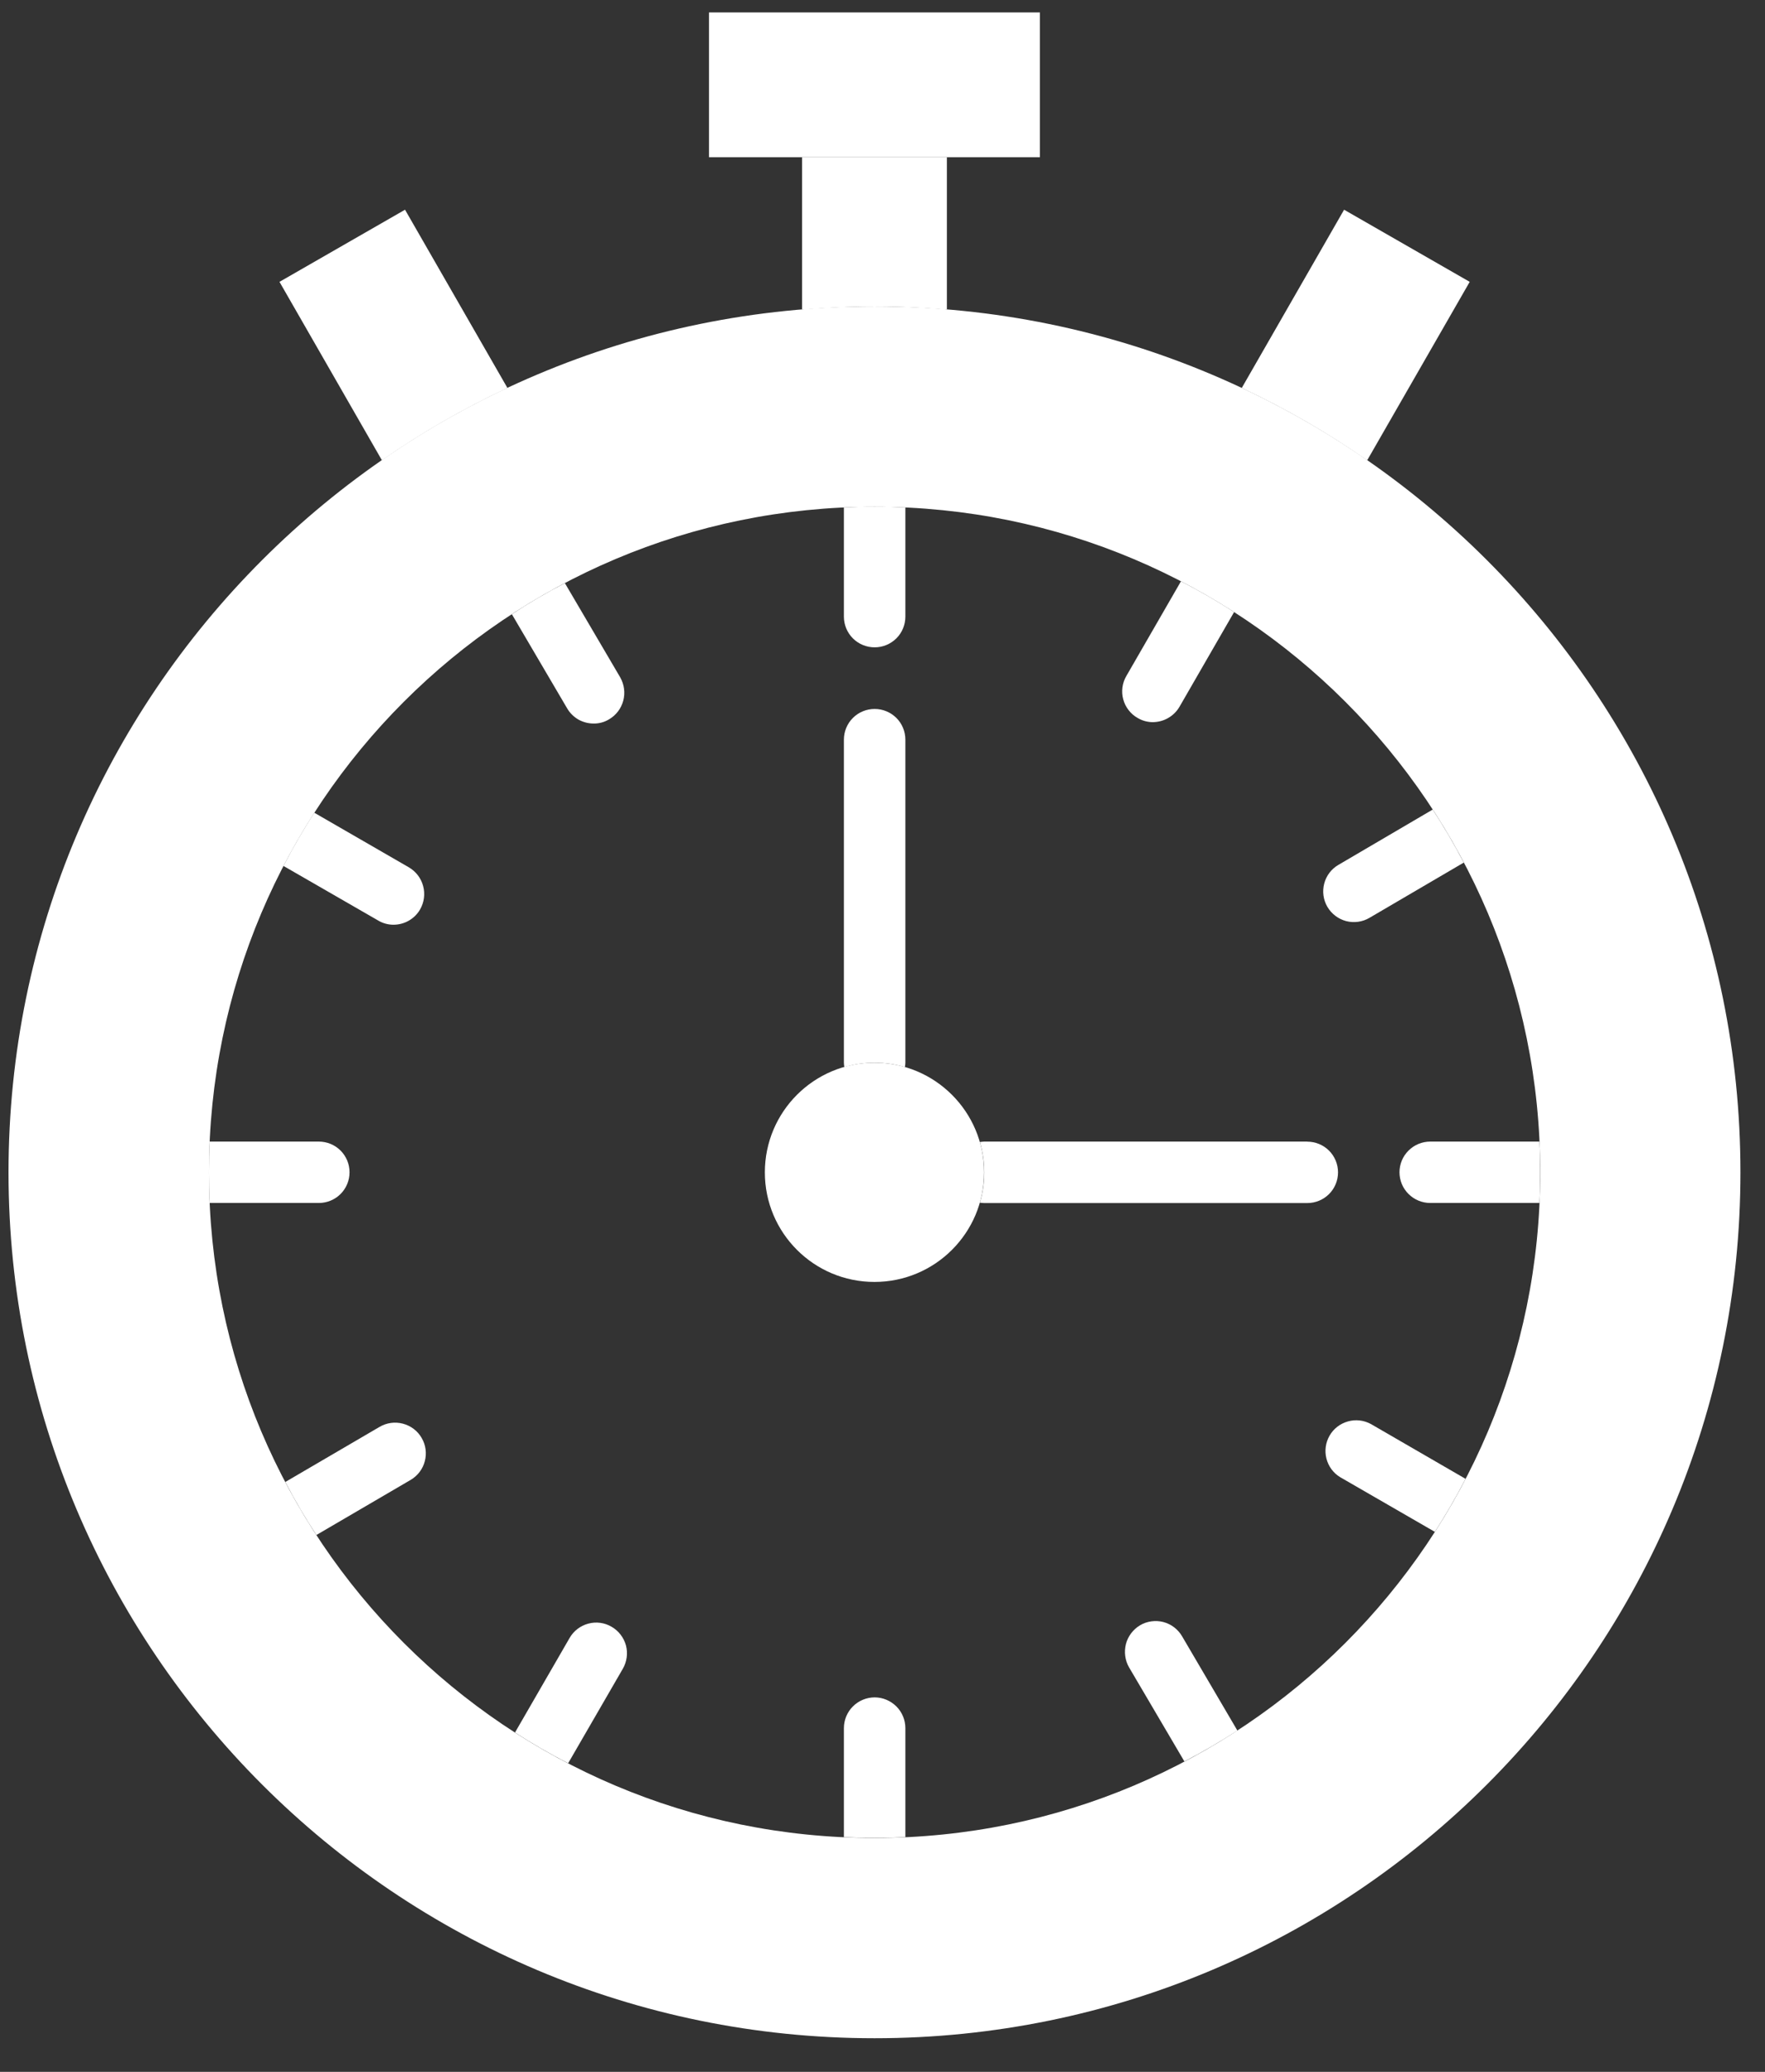
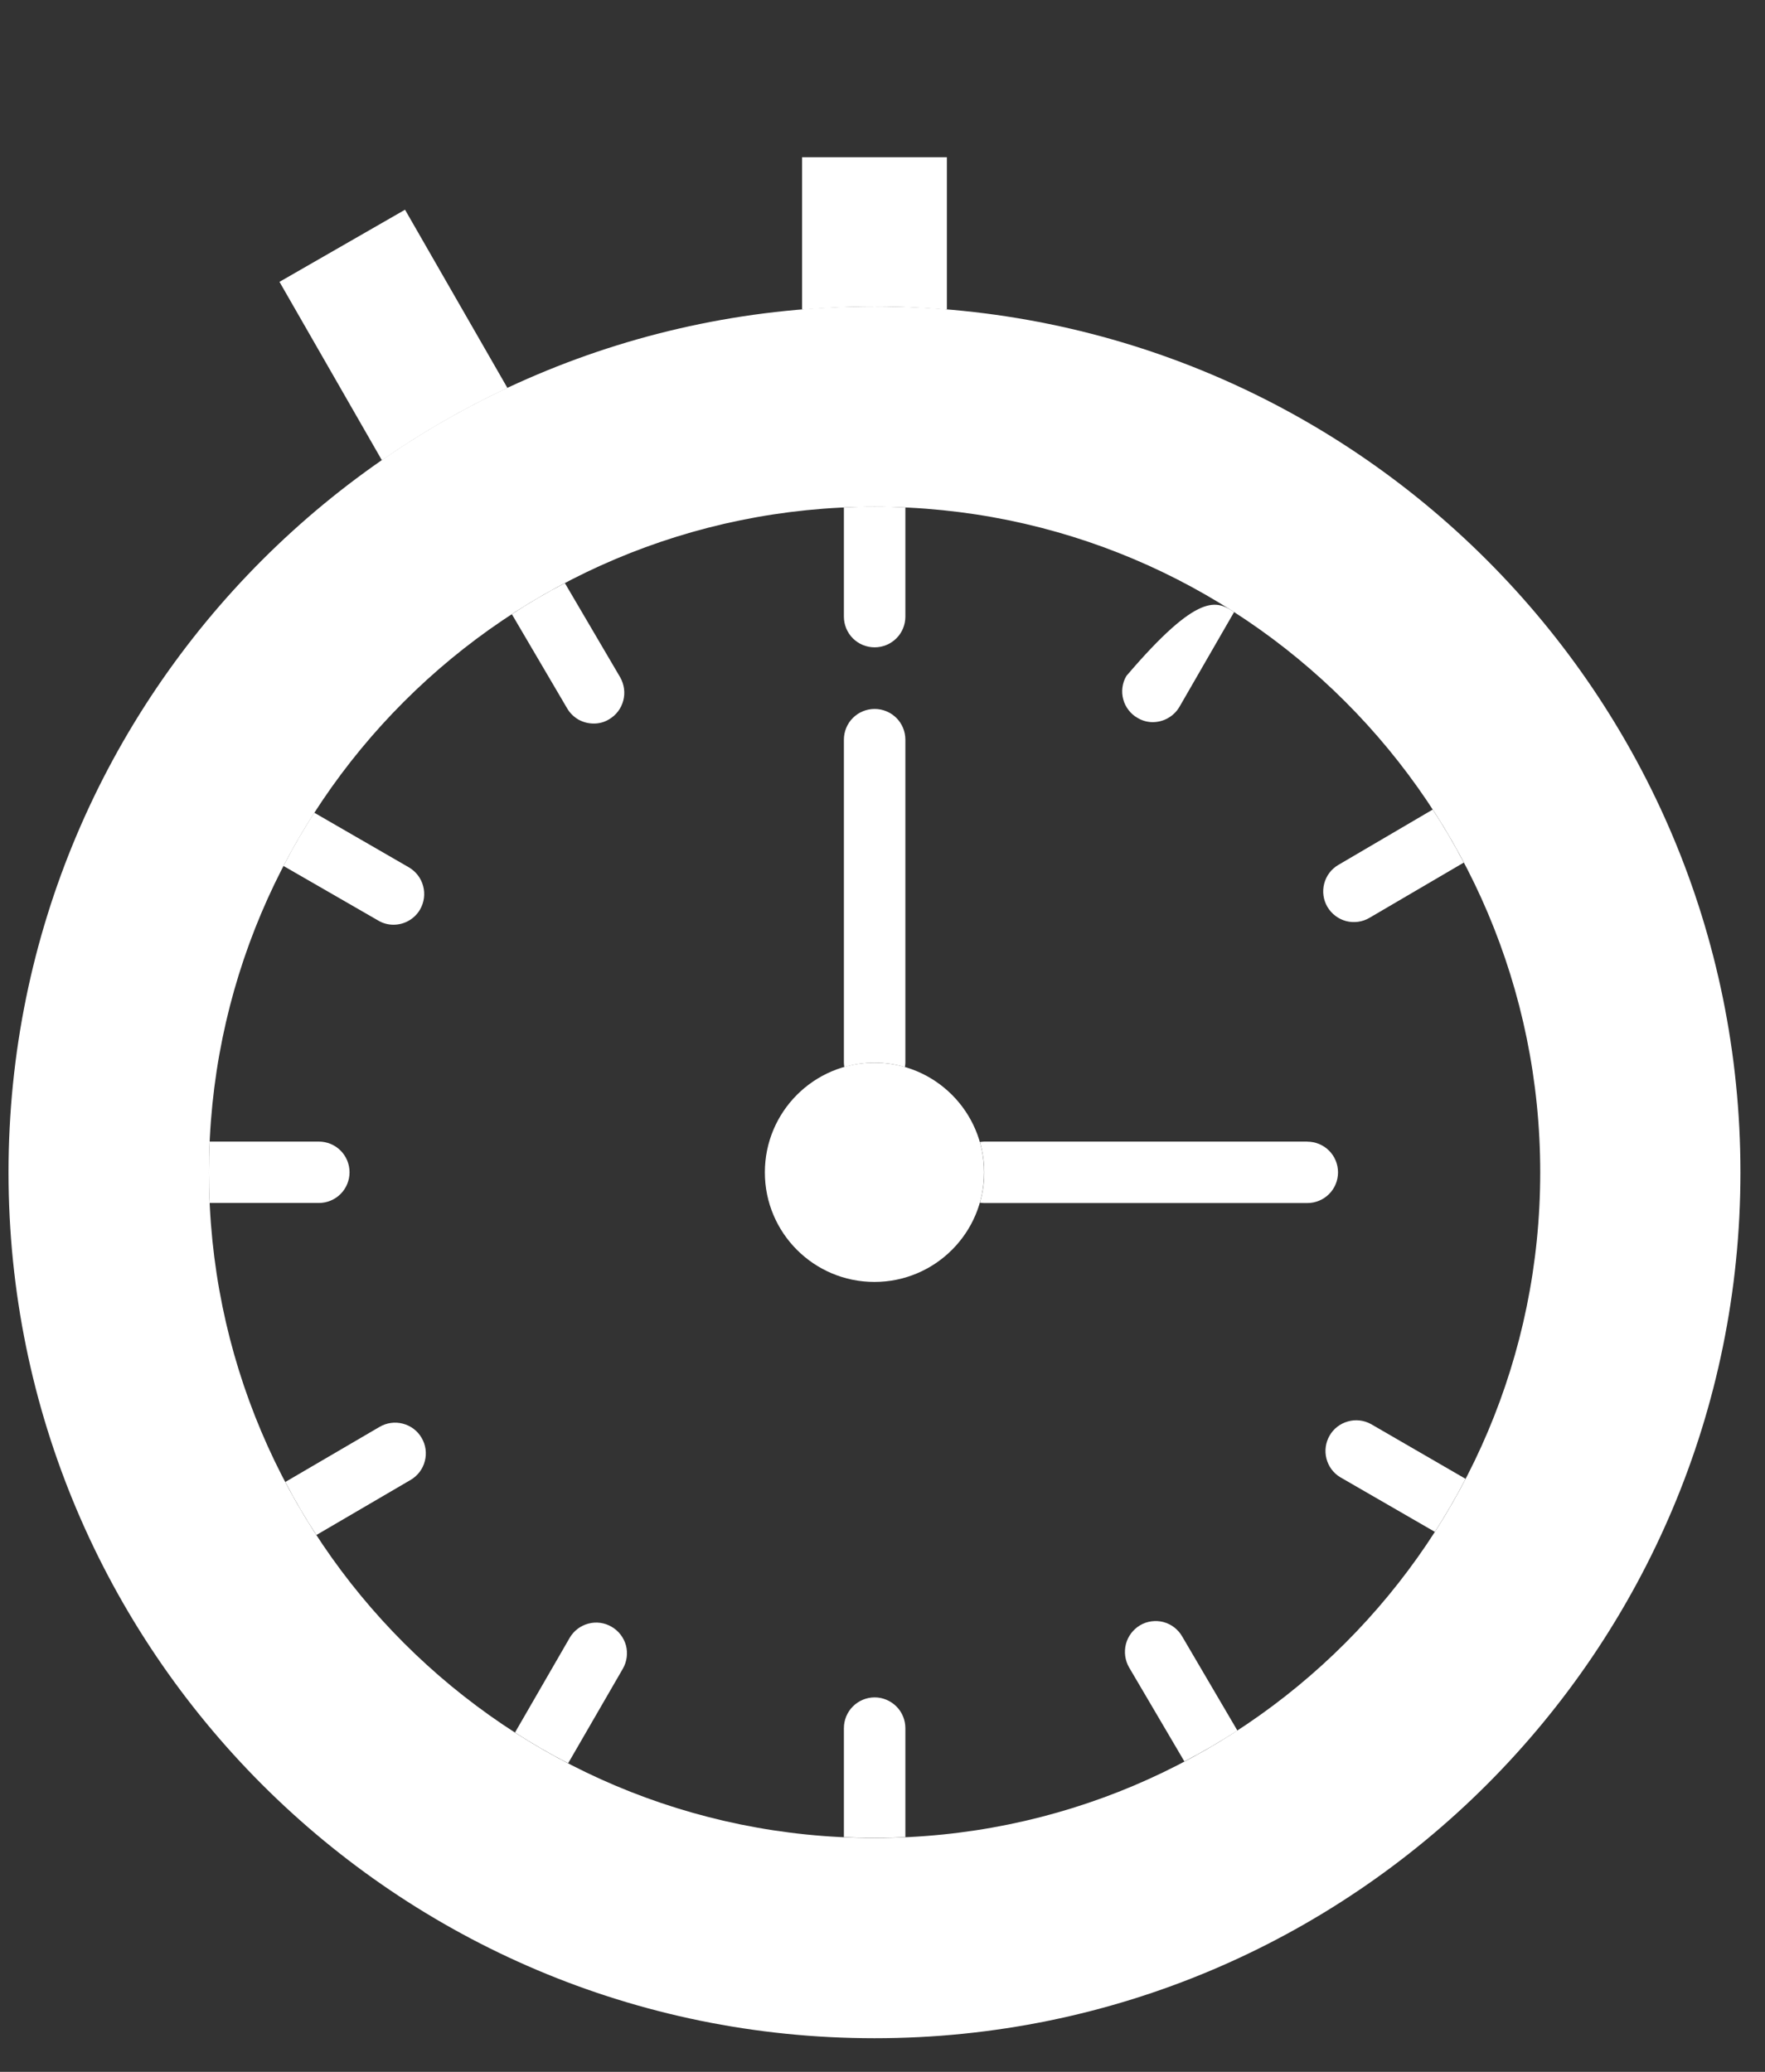
<svg xmlns="http://www.w3.org/2000/svg" width="23" height="27" viewBox="0 0 23 27" fill="none">
  <rect x="0" y="0" width="23" height="27" fill="#333333" stroke="none" />
  <path fill-rule="evenodd" clip-rule="evenodd" d="M22.68 15.278C22.68 21.51 17.628 26.562 11.396 26.562C5.164 26.562 0.111 21.51 0.111 15.278C0.111 9.045 5.164 3.993 11.396 3.993C17.628 3.993 22.68 9.045 22.68 15.278ZM20.071 15.278C20.071 20.069 16.188 23.952 11.397 23.952C6.606 23.952 2.723 20.069 2.723 15.278C2.723 10.487 6.606 6.604 11.397 6.604C16.188 6.604 20.071 10.487 20.071 15.278Z" fill="white" />
  <path d="M11.395 16.706C12.184 16.706 12.824 16.067 12.824 15.278C12.824 14.489 12.184 13.849 11.395 13.849C10.606 13.849 9.967 14.489 9.967 15.278C9.967 16.067 10.606 16.706 11.395 16.706Z" fill="white" />
-   <path d="M9.239 0.162H13.551V2.049H9.239V0.162Z" fill="white" />
-   <path d="M17.794 5.984L17.817 5.997L19.152 3.673L17.515 2.733L16.182 5.055L16.202 5.066C16.757 5.328 17.29 5.635 17.794 5.984Z" fill="white" />
  <path d="M4.998 5.984C5.503 5.635 6.036 5.328 6.592 5.066L6.612 5.055L5.278 2.733L3.642 3.673L4.976 5.997L4.998 5.984Z" fill="white" />
  <path d="M10.452 2.049V4.032H10.496C10.794 4.009 11.093 3.993 11.396 3.993C11.699 3.993 11.998 4.008 12.295 4.032H12.339V2.049H10.452Z" fill="white" />
  <path d="M11.798 6.612V8.036C11.798 8.142 11.756 8.244 11.681 8.319C11.605 8.394 11.504 8.436 11.398 8.436C11.291 8.436 11.189 8.394 11.114 8.319C11.039 8.244 10.997 8.142 10.997 8.036V6.612C11.13 6.606 11.262 6.603 11.398 6.603C11.533 6.603 11.665 6.606 11.798 6.612Z" fill="white" />
  <path d="M11.798 22.521V23.942C11.665 23.948 11.533 23.951 11.398 23.951C11.262 23.951 11.13 23.948 10.997 23.942V22.521C10.997 22.415 11.039 22.313 11.114 22.238C11.189 22.163 11.291 22.12 11.398 22.12C11.504 22.12 11.605 22.163 11.681 22.238C11.756 22.313 11.798 22.415 11.798 22.521Z" fill="white" />
-   <path d="M20.07 15.277C20.07 15.412 20.068 15.545 20.061 15.677H18.638C18.532 15.677 18.43 15.635 18.355 15.56C18.279 15.485 18.237 15.383 18.237 15.277C18.237 15.171 18.279 15.069 18.355 14.994C18.43 14.919 18.532 14.877 18.638 14.877H20.061C20.068 15.009 20.07 15.142 20.07 15.277Z" fill="white" />
  <path d="M4.555 15.277C4.555 15.383 4.513 15.485 4.438 15.56C4.363 15.635 4.261 15.677 4.155 15.677H2.732C2.725 15.545 2.723 15.412 2.723 15.277C2.723 15.142 2.725 15.009 2.732 14.877H4.155C4.261 14.877 4.363 14.919 4.438 14.994C4.513 15.069 4.555 15.171 4.555 15.277Z" fill="white" />
  <path d="M7.937 9.374C7.877 9.411 7.807 9.43 7.736 9.429C7.666 9.429 7.598 9.411 7.537 9.377C7.477 9.342 7.426 9.292 7.391 9.232L6.67 8.004C6.894 7.857 7.123 7.722 7.361 7.599L8.082 8.827C8.134 8.919 8.149 9.028 8.122 9.13C8.095 9.233 8.029 9.32 7.937 9.374Z" fill="white" />
  <path d="M16.125 22.553C15.9 22.697 15.671 22.832 15.434 22.955L14.713 21.729C14.66 21.637 14.646 21.528 14.672 21.425C14.699 21.322 14.766 21.234 14.857 21.18C14.902 21.153 14.953 21.136 15.005 21.129C15.057 21.122 15.11 21.125 15.16 21.138C15.211 21.152 15.259 21.175 15.301 21.207C15.342 21.239 15.378 21.279 15.404 21.324L16.125 22.553Z" fill="white" />
  <path d="M19.075 11.241L17.846 11.961C17.755 12.015 17.645 12.03 17.543 12.004C17.44 11.977 17.352 11.91 17.298 11.819C17.244 11.727 17.229 11.618 17.256 11.515C17.283 11.412 17.349 11.324 17.441 11.271L18.67 10.55C18.816 10.774 18.951 11.003 19.075 11.241Z" fill="white" />
  <path d="M5.351 19.286L4.123 20.004C3.976 19.78 3.841 19.551 3.718 19.313L4.946 18.595C5.038 18.541 5.147 18.526 5.25 18.553C5.353 18.58 5.441 18.646 5.494 18.738C5.548 18.829 5.563 18.939 5.536 19.041C5.51 19.144 5.443 19.232 5.351 19.286Z" fill="white" />
-   <path d="M16.082 7.976L15.371 9.209C15.336 9.27 15.285 9.321 15.224 9.356C15.163 9.392 15.094 9.41 15.023 9.411C14.953 9.411 14.884 9.392 14.824 9.356C14.778 9.33 14.738 9.295 14.706 9.253C14.674 9.211 14.65 9.164 14.637 9.113C14.623 9.062 14.62 9.009 14.627 8.957C14.634 8.905 14.651 8.854 14.678 8.809L15.389 7.576C15.627 7.697 15.858 7.832 16.082 7.976Z" fill="white" />
+   <path d="M16.082 7.976L15.371 9.209C15.336 9.27 15.285 9.321 15.224 9.356C15.163 9.392 15.094 9.41 15.023 9.411C14.953 9.411 14.884 9.392 14.824 9.356C14.778 9.33 14.738 9.295 14.706 9.253C14.674 9.211 14.65 9.164 14.637 9.113C14.623 9.062 14.62 9.009 14.627 8.957C14.634 8.905 14.651 8.854 14.678 8.809C15.627 7.697 15.858 7.832 16.082 7.976Z" fill="white" />
  <path d="M8.116 21.747L7.404 22.978C7.166 22.857 6.935 22.722 6.711 22.578L7.423 21.345C7.476 21.253 7.564 21.186 7.666 21.159C7.769 21.131 7.879 21.146 7.97 21.2C8.062 21.253 8.129 21.341 8.157 21.443C8.184 21.546 8.169 21.655 8.116 21.747Z" fill="white" />
  <path d="M19.098 19.272C18.975 19.51 18.842 19.738 18.698 19.963L17.465 19.251C17.375 19.197 17.311 19.11 17.285 19.008C17.259 18.907 17.274 18.799 17.326 18.709C17.378 18.618 17.464 18.552 17.565 18.524C17.666 18.495 17.773 18.508 17.865 18.558L19.098 19.272Z" fill="white" />
  <path d="M5.474 11.852C5.439 11.913 5.388 11.963 5.327 11.998C5.266 12.033 5.197 12.051 5.127 12.051C5.057 12.051 4.988 12.032 4.928 11.996L3.694 11.285C3.816 11.047 3.951 10.816 4.095 10.591L5.328 11.303C5.42 11.357 5.487 11.444 5.514 11.547C5.542 11.65 5.527 11.76 5.474 11.852Z" fill="white" />
  <path d="M17.035 14.877H12.825C12.806 14.878 12.787 14.88 12.769 14.883C12.844 15.141 12.845 15.415 12.769 15.673C12.788 15.676 12.807 15.678 12.826 15.678H17.036C17.142 15.678 17.244 15.636 17.319 15.561C17.394 15.486 17.436 15.384 17.436 15.278C17.436 15.172 17.394 15.07 17.319 14.995C17.244 14.92 17.142 14.878 17.036 14.878L17.035 14.877Z" fill="white" />
  <path d="M11.398 13.849C11.531 13.849 11.664 13.868 11.792 13.906C11.796 13.887 11.797 13.868 11.798 13.849V9.639C11.798 9.533 11.756 9.431 11.681 9.356C11.605 9.281 11.504 9.239 11.398 9.239C11.291 9.239 11.189 9.281 11.114 9.356C11.039 9.431 10.997 9.533 10.997 9.639V13.849C10.998 13.868 10.999 13.887 11.003 13.906C11.131 13.868 11.264 13.849 11.398 13.849Z" fill="white" />
</svg>